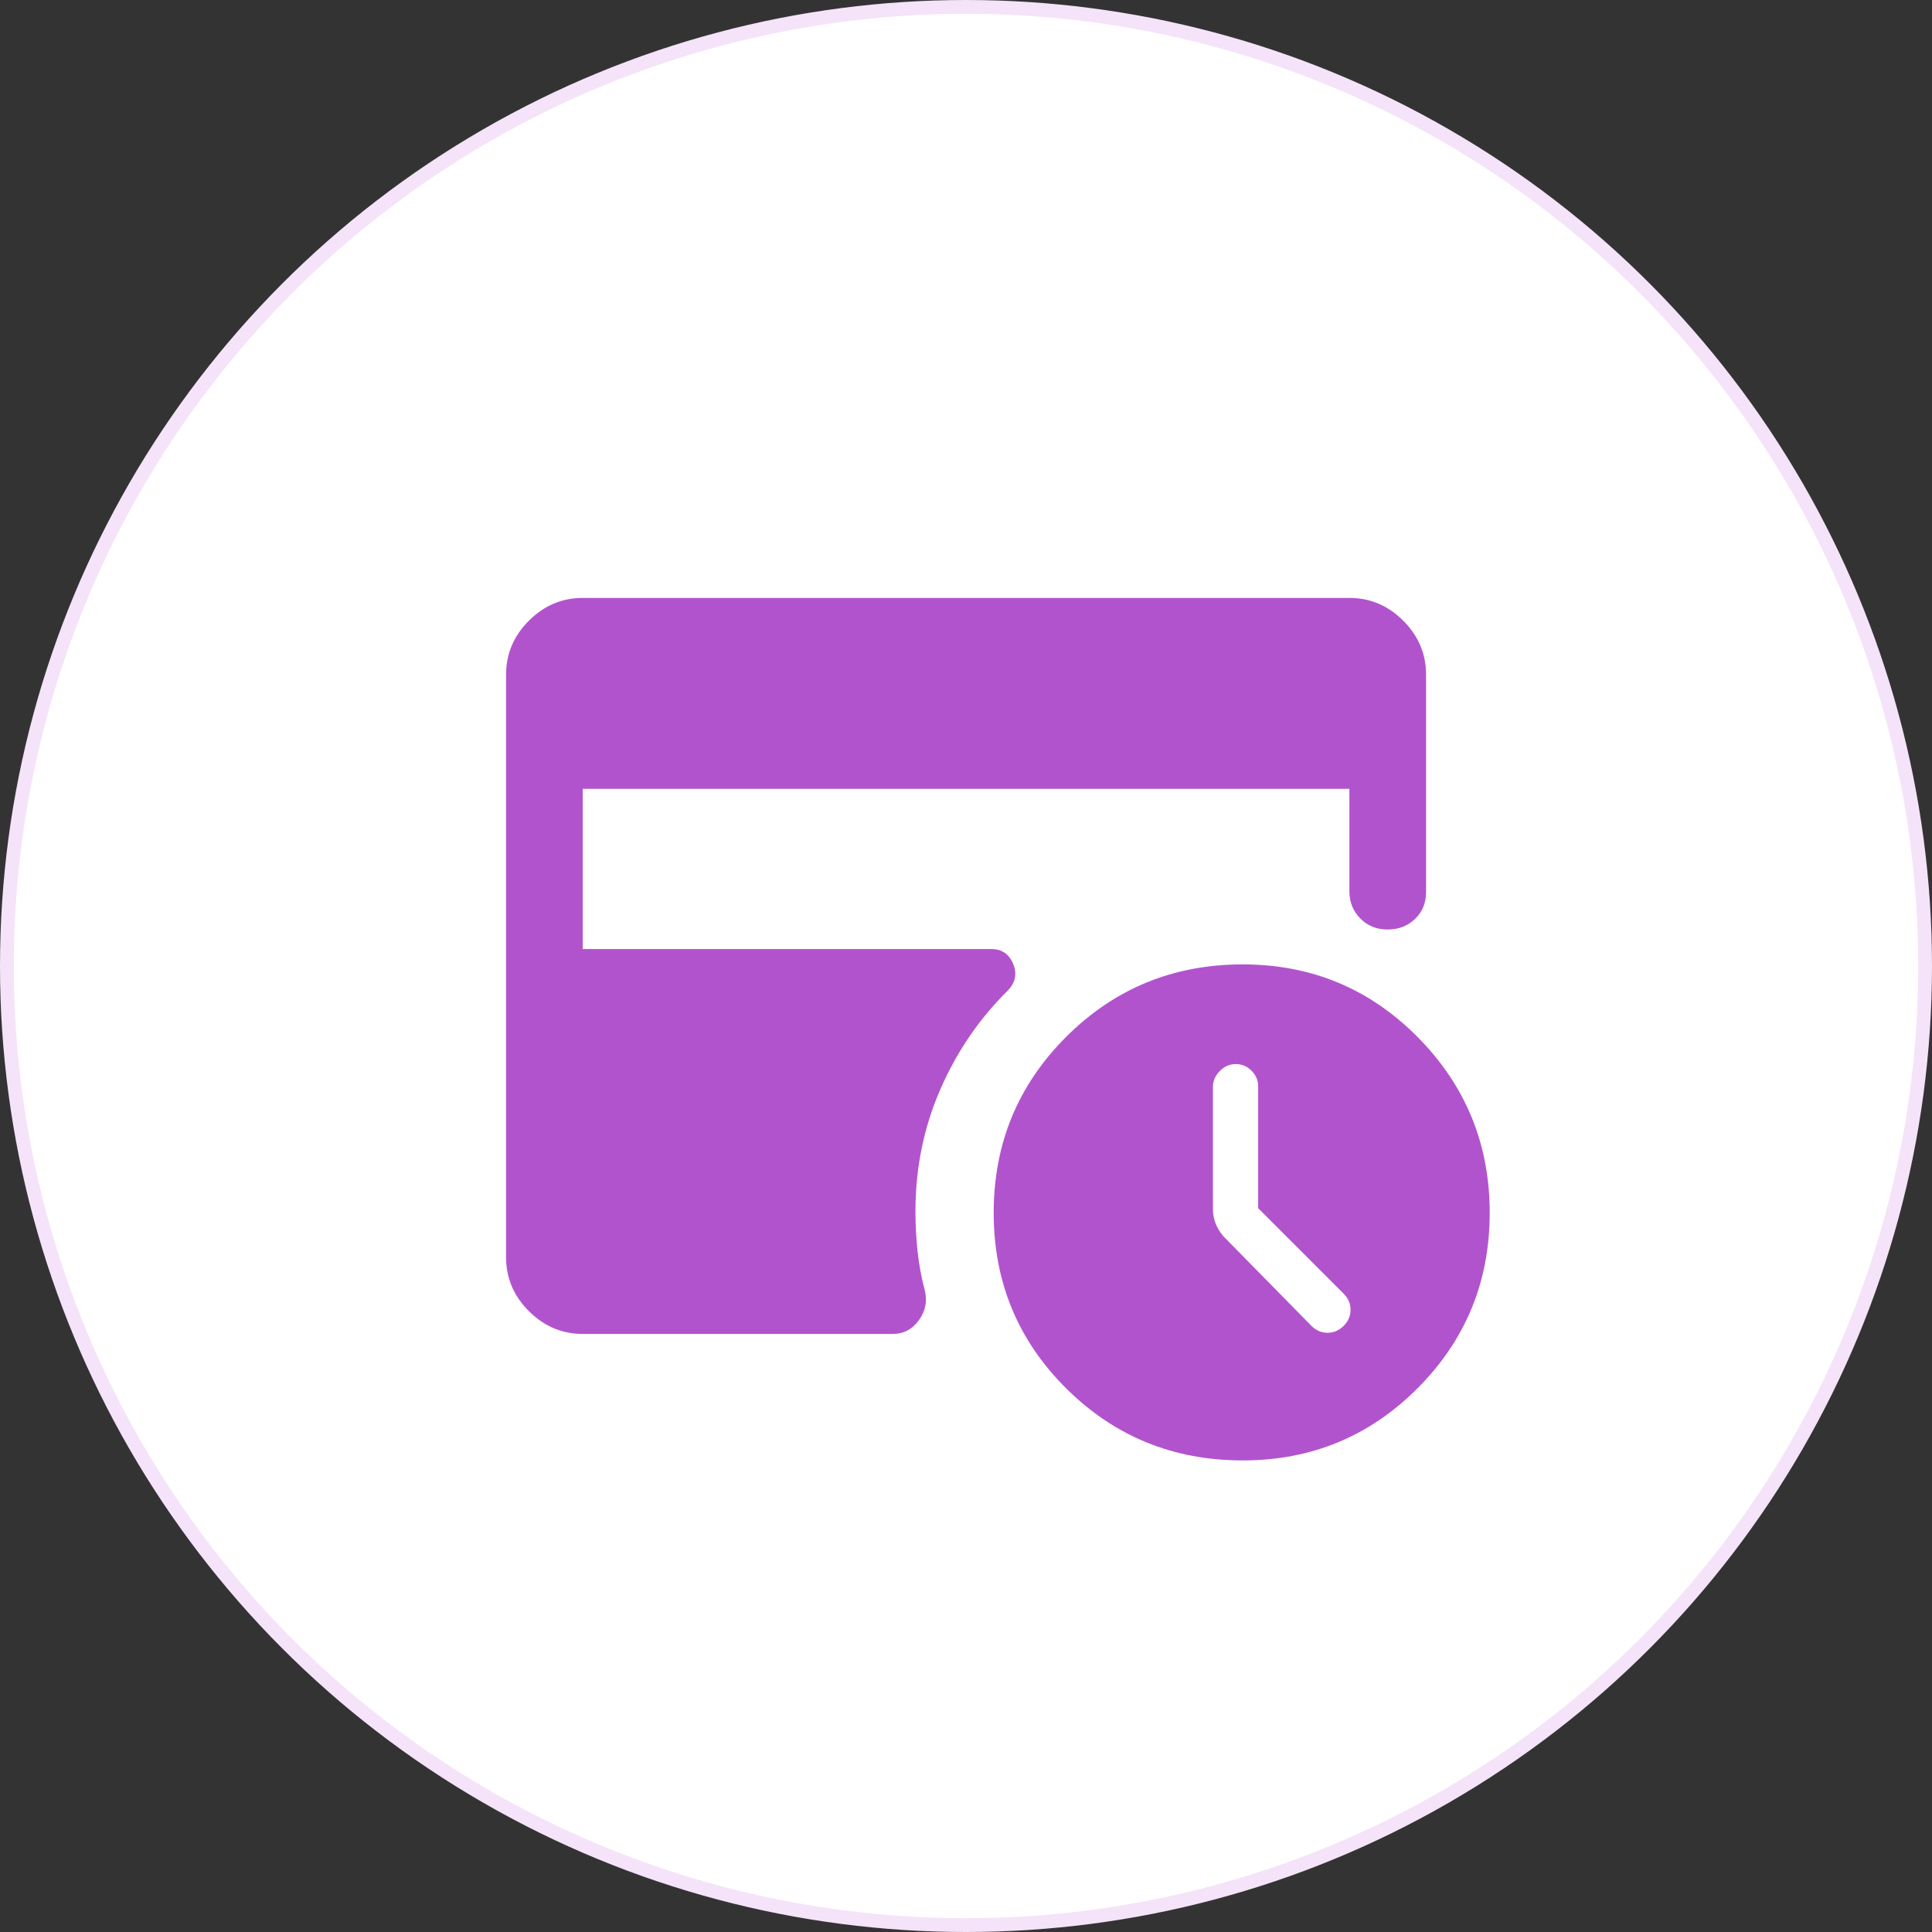
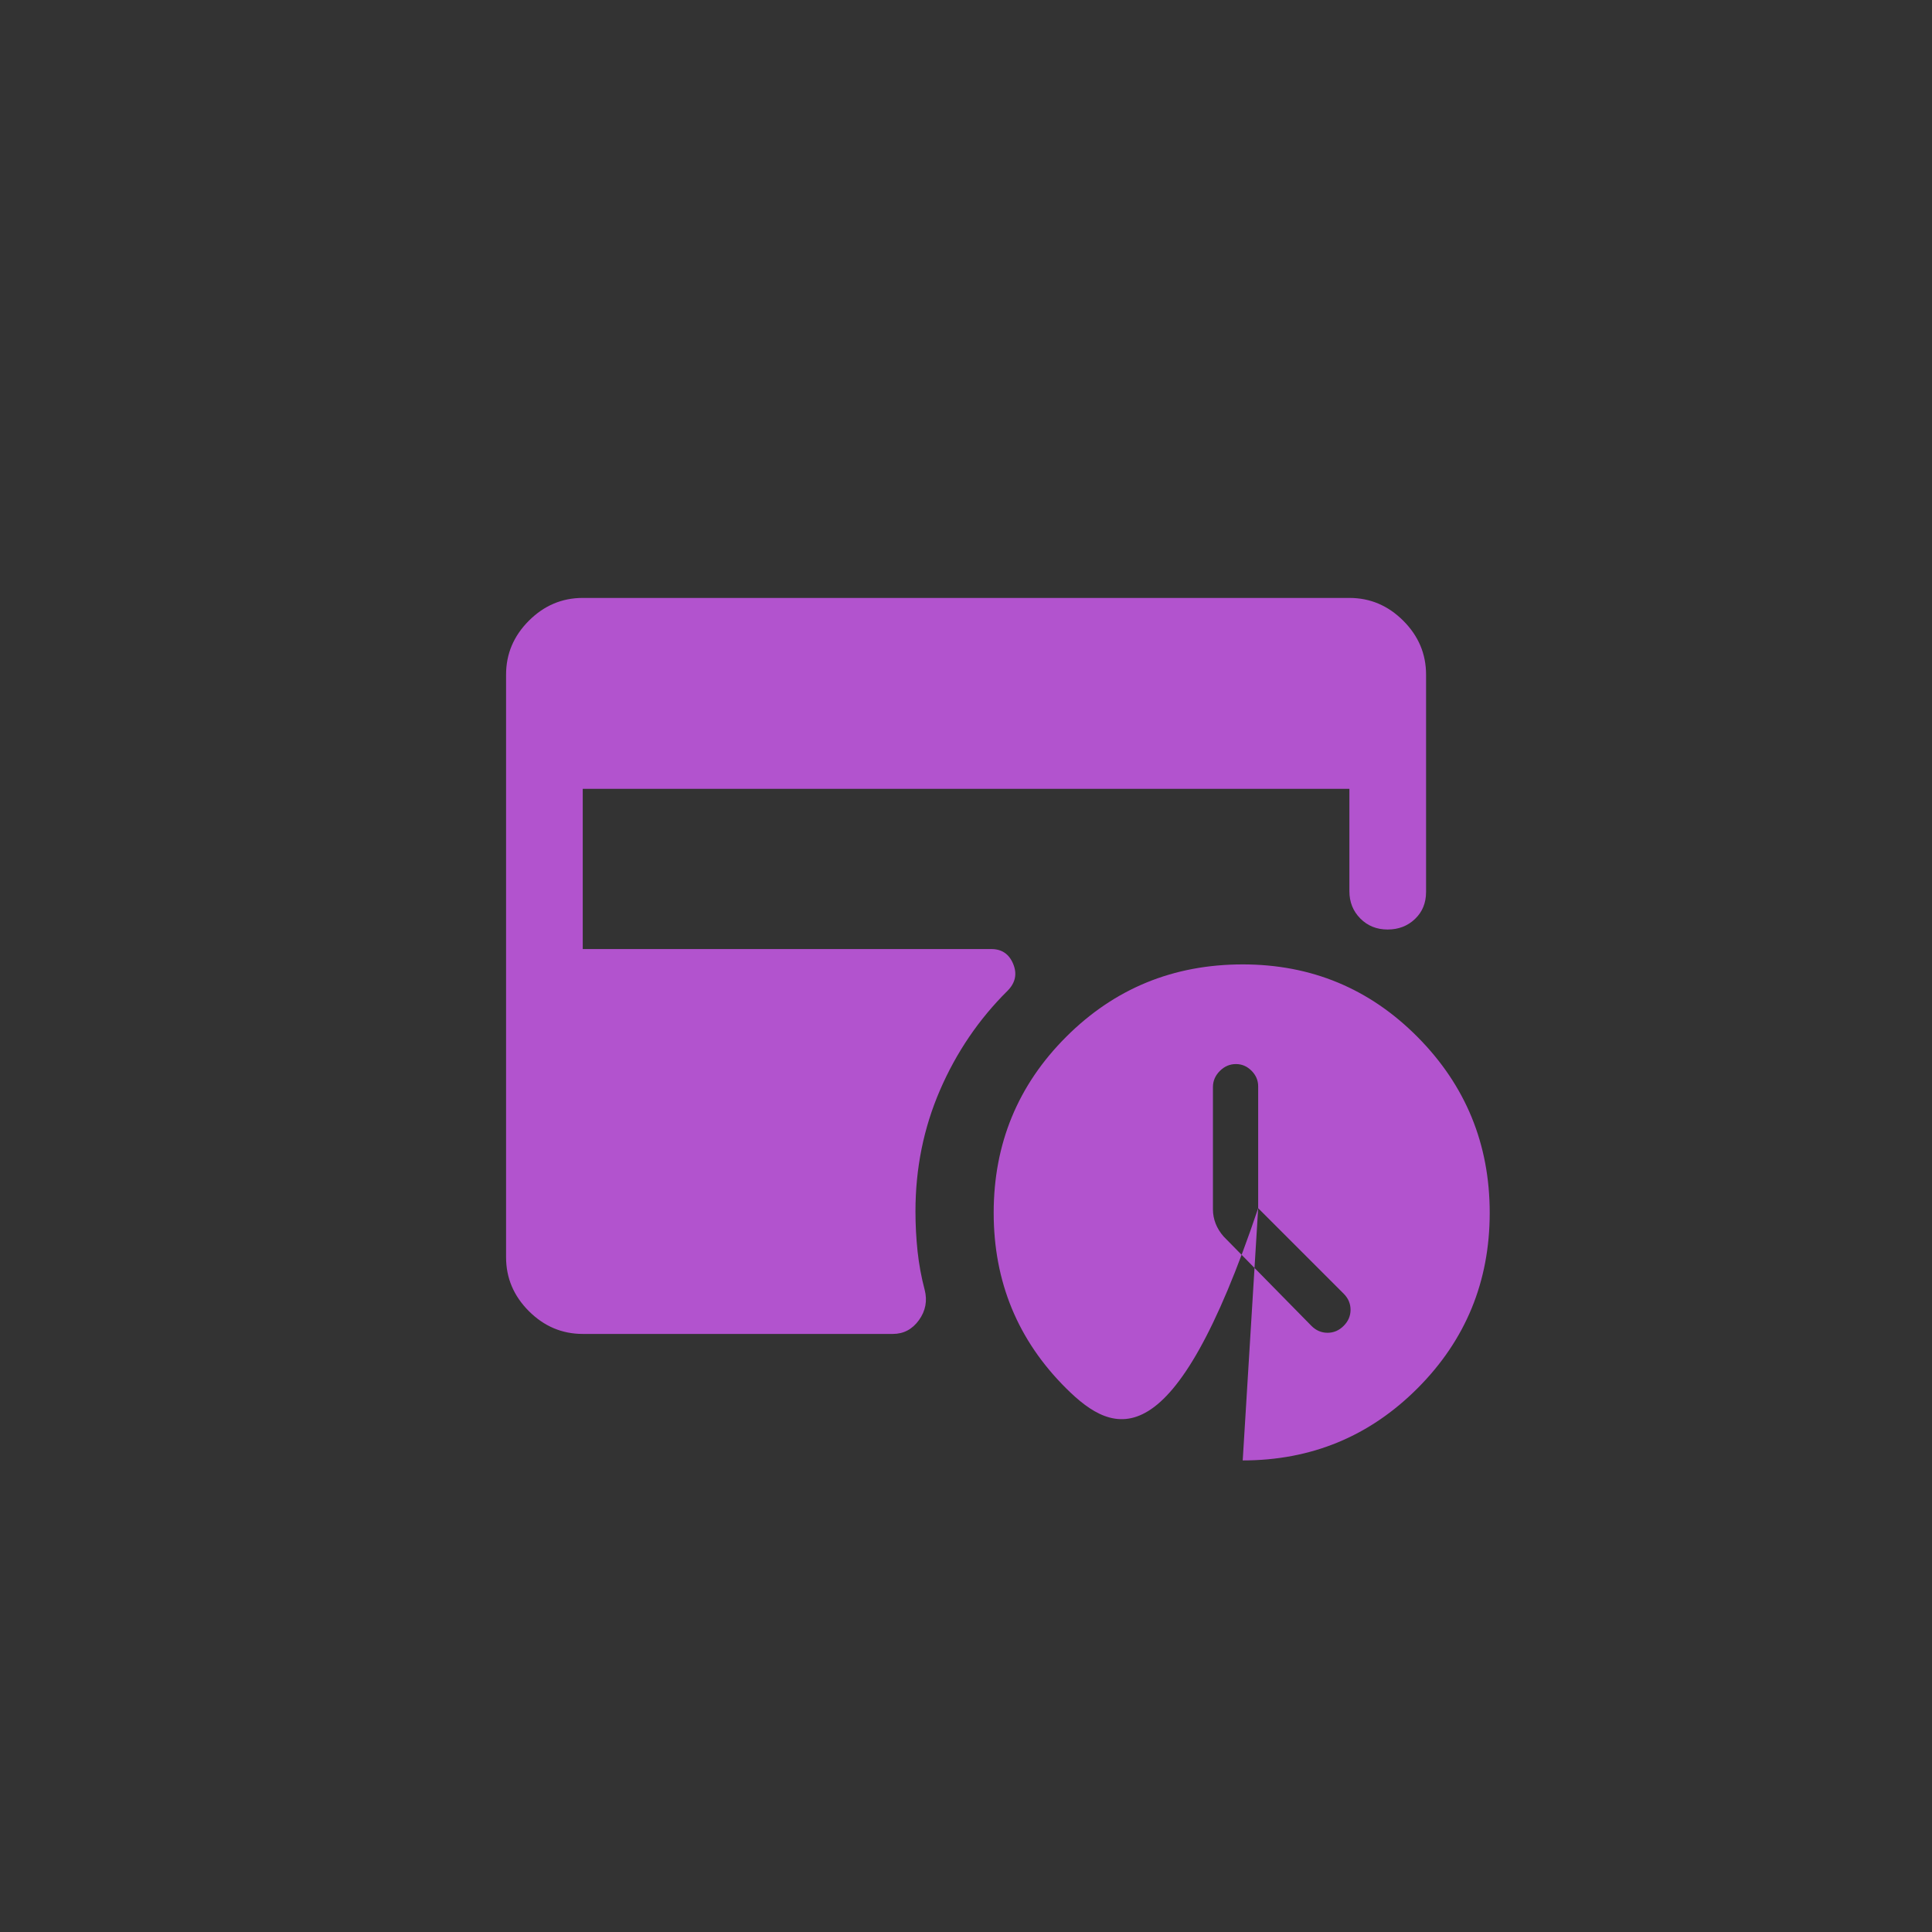
<svg xmlns="http://www.w3.org/2000/svg" width="70" height="70" viewBox="0 0 70 70" fill="none">
  <rect x="0" y="0" width="70" height="70" fill="#333333" stroke="none" />
-   <circle cx="35" cy="35" r="34.75" fill="white" stroke="#F5E3F9" stroke-width="0.5" />
-   <path d="M45.586 43.775V39.359C45.586 39.144 45.505 38.956 45.344 38.794C45.183 38.633 44.995 38.553 44.781 38.553C44.558 38.553 44.364 38.636 44.197 38.803C44.031 38.969 43.947 39.164 43.947 39.386V43.817C43.947 43.994 43.98 44.166 44.044 44.332C44.109 44.498 44.206 44.655 44.336 44.803L47.516 48.039C47.683 48.206 47.877 48.289 48.1 48.289C48.322 48.289 48.516 48.206 48.683 48.039C48.85 47.872 48.933 47.678 48.933 47.456C48.933 47.233 48.85 47.039 48.683 46.872L45.586 43.775ZM45.026 52.914C42.512 52.914 40.38 52.044 38.629 50.303C36.878 48.562 36.003 46.442 36.003 43.942C36.003 41.442 36.878 39.317 38.629 37.567C40.38 35.817 42.512 34.942 45.026 34.942C47.511 34.942 49.623 35.819 51.364 37.575C53.104 39.33 53.975 41.453 53.975 43.943C53.975 46.433 53.104 48.551 51.364 50.296C49.623 52.041 47.511 52.914 45.026 52.914ZM21.114 48.331C20.364 48.331 19.713 48.055 19.162 47.505C18.611 46.953 18.336 46.303 18.336 45.553V24.442C18.336 23.692 18.611 23.041 19.162 22.49C19.713 21.939 20.364 21.664 21.114 21.664H48.891C49.641 21.664 50.292 21.939 50.843 22.49C51.394 23.041 51.669 23.692 51.669 24.442V32.317C51.669 32.715 51.536 33.041 51.268 33.296C51.002 33.551 50.67 33.678 50.276 33.678C49.88 33.678 49.551 33.545 49.287 33.279C49.023 33.013 48.891 32.683 48.891 32.289V28.581H21.114V34.386H35.919C36.299 34.386 36.563 34.567 36.711 34.928C36.859 35.289 36.789 35.613 36.503 35.9C35.466 36.928 34.651 38.127 34.058 39.497C33.465 40.868 33.169 42.331 33.169 43.886C33.169 44.376 33.195 44.86 33.245 45.337C33.297 45.814 33.382 46.28 33.503 46.734C33.605 47.132 33.535 47.497 33.295 47.831C33.054 48.164 32.739 48.331 32.35 48.331H21.114Z" fill="#B253CE" />
+   <path d="M45.586 43.775V39.359C45.586 39.144 45.505 38.956 45.344 38.794C45.183 38.633 44.995 38.553 44.781 38.553C44.558 38.553 44.364 38.636 44.197 38.803C44.031 38.969 43.947 39.164 43.947 39.386V43.817C43.947 43.994 43.98 44.166 44.044 44.332C44.109 44.498 44.206 44.655 44.336 44.803L47.516 48.039C47.683 48.206 47.877 48.289 48.1 48.289C48.322 48.289 48.516 48.206 48.683 48.039C48.85 47.872 48.933 47.678 48.933 47.456C48.933 47.233 48.85 47.039 48.683 46.872L45.586 43.775ZC42.512 52.914 40.38 52.044 38.629 50.303C36.878 48.562 36.003 46.442 36.003 43.942C36.003 41.442 36.878 39.317 38.629 37.567C40.38 35.817 42.512 34.942 45.026 34.942C47.511 34.942 49.623 35.819 51.364 37.575C53.104 39.33 53.975 41.453 53.975 43.943C53.975 46.433 53.104 48.551 51.364 50.296C49.623 52.041 47.511 52.914 45.026 52.914ZM21.114 48.331C20.364 48.331 19.713 48.055 19.162 47.505C18.611 46.953 18.336 46.303 18.336 45.553V24.442C18.336 23.692 18.611 23.041 19.162 22.49C19.713 21.939 20.364 21.664 21.114 21.664H48.891C49.641 21.664 50.292 21.939 50.843 22.49C51.394 23.041 51.669 23.692 51.669 24.442V32.317C51.669 32.715 51.536 33.041 51.268 33.296C51.002 33.551 50.67 33.678 50.276 33.678C49.88 33.678 49.551 33.545 49.287 33.279C49.023 33.013 48.891 32.683 48.891 32.289V28.581H21.114V34.386H35.919C36.299 34.386 36.563 34.567 36.711 34.928C36.859 35.289 36.789 35.613 36.503 35.9C35.466 36.928 34.651 38.127 34.058 39.497C33.465 40.868 33.169 42.331 33.169 43.886C33.169 44.376 33.195 44.86 33.245 45.337C33.297 45.814 33.382 46.28 33.503 46.734C33.605 47.132 33.535 47.497 33.295 47.831C33.054 48.164 32.739 48.331 32.35 48.331H21.114Z" fill="#B253CE" />
</svg>